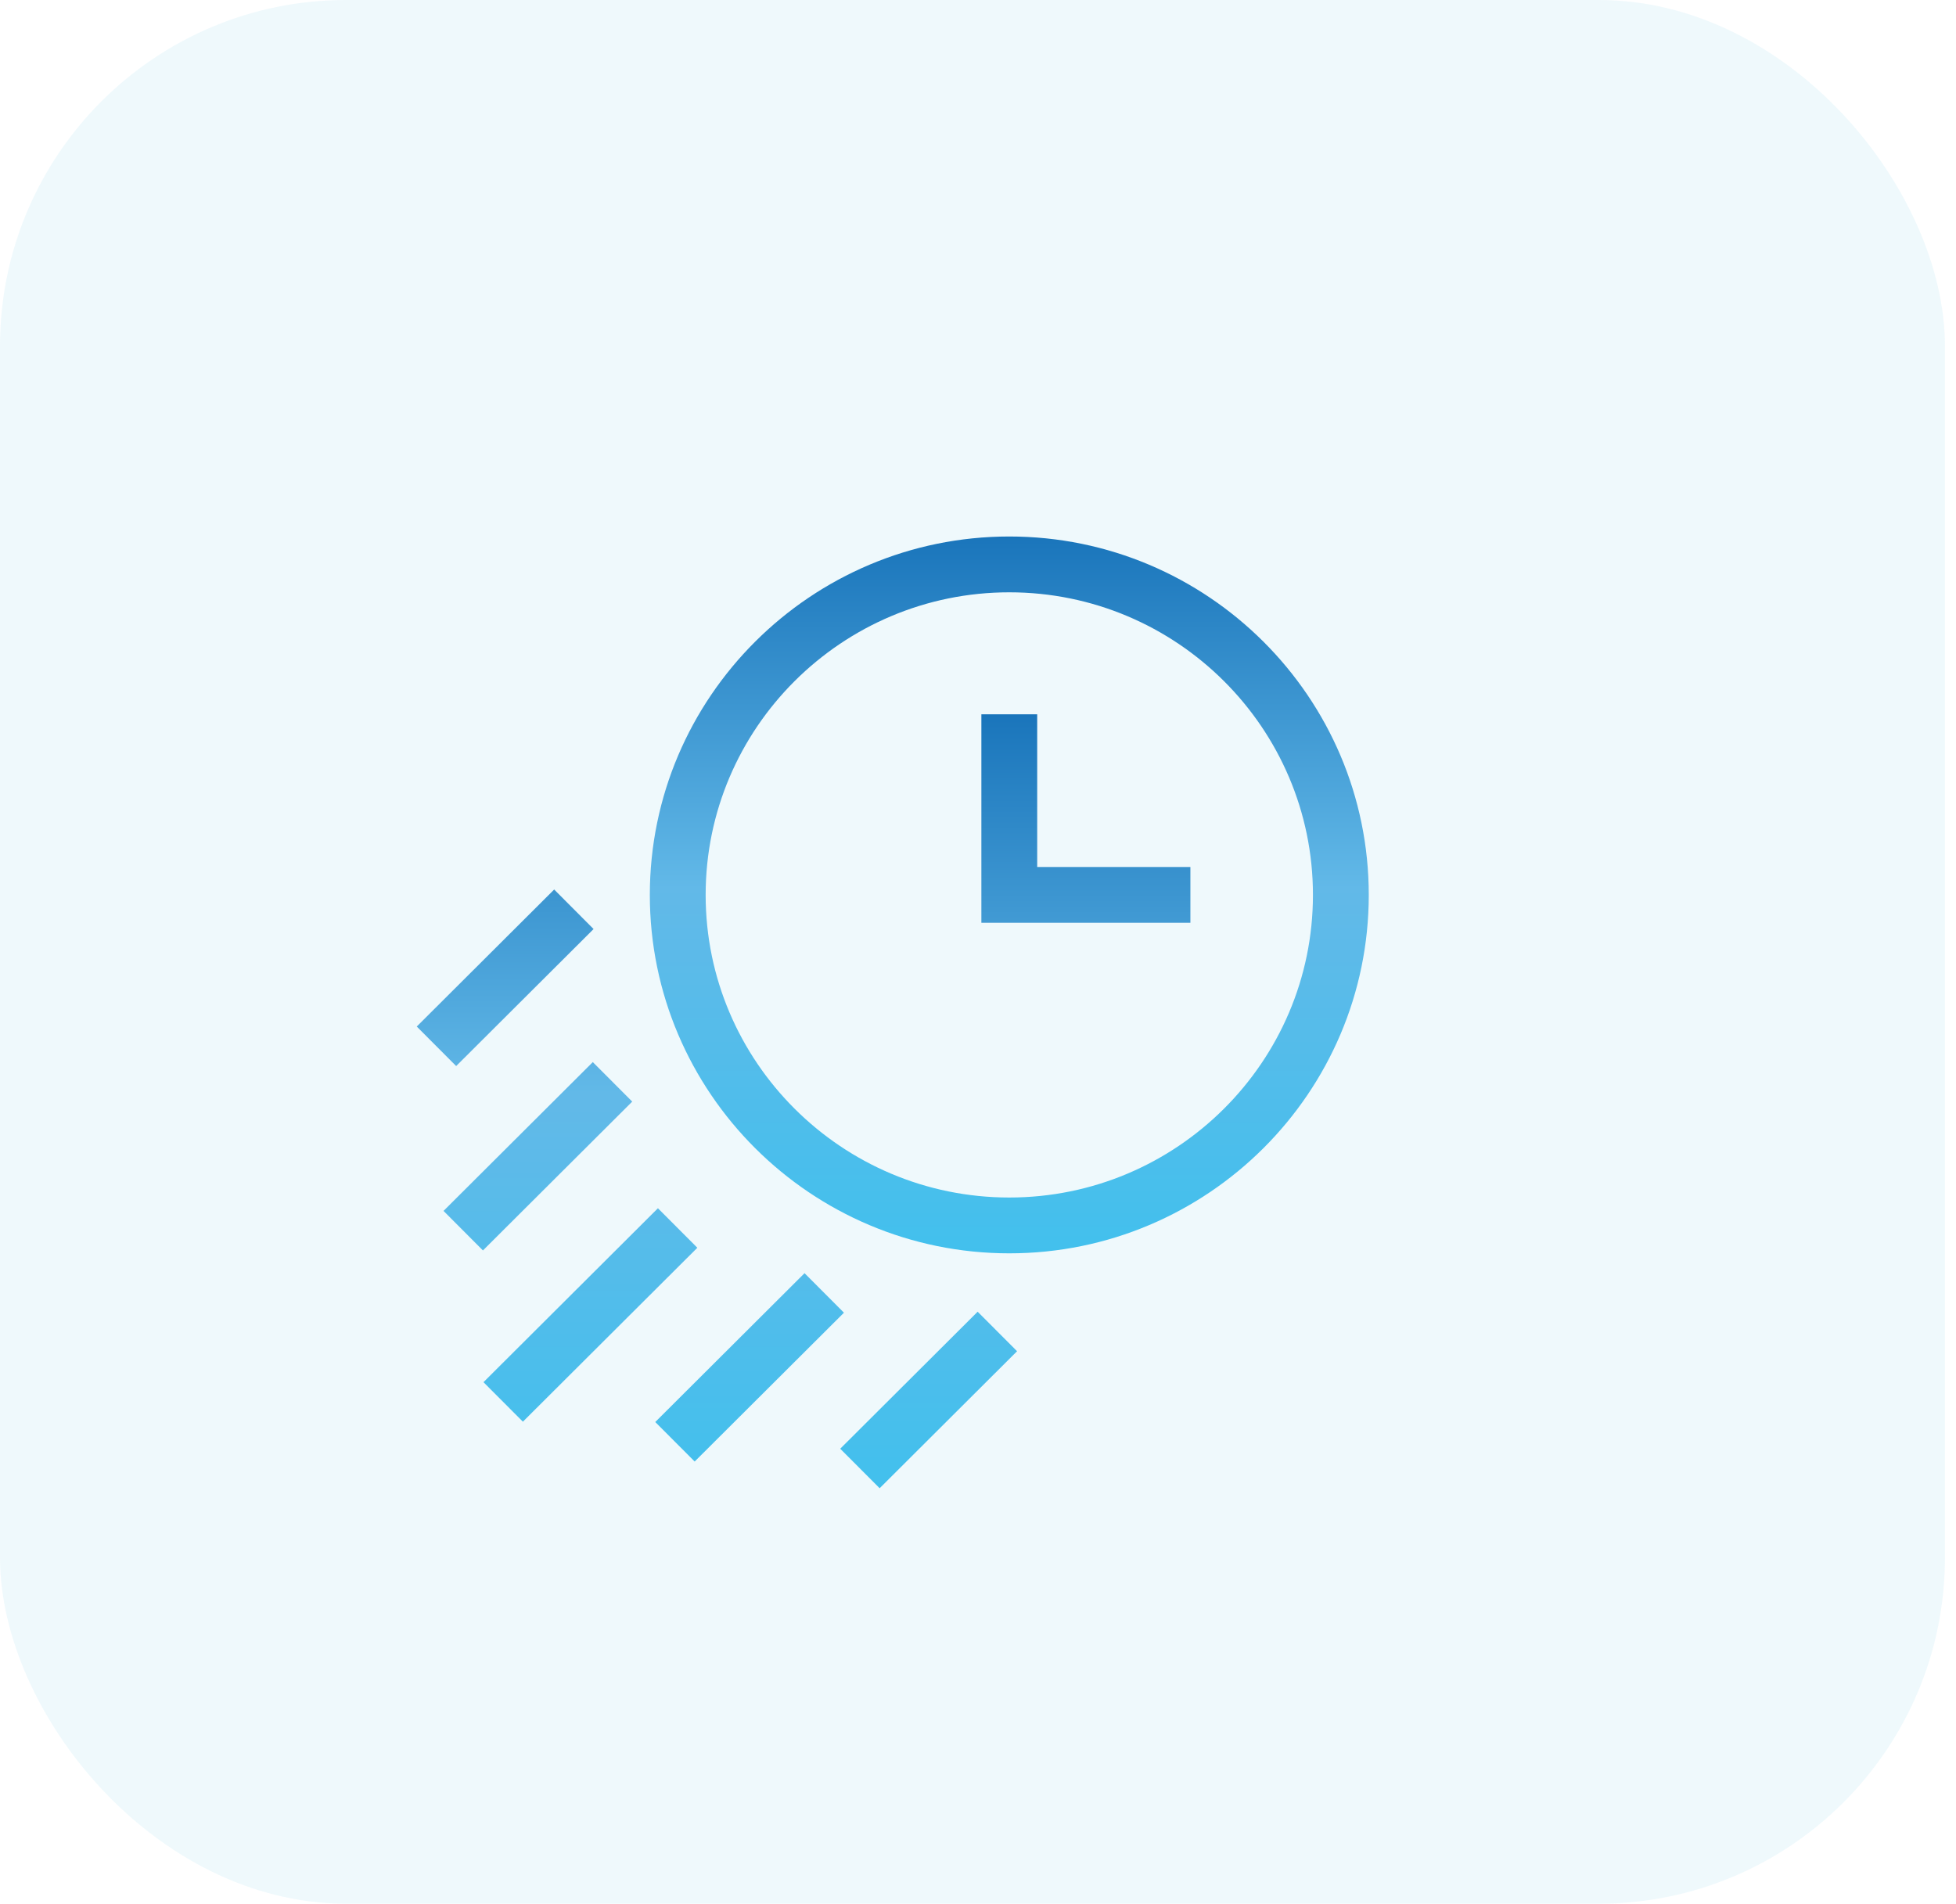
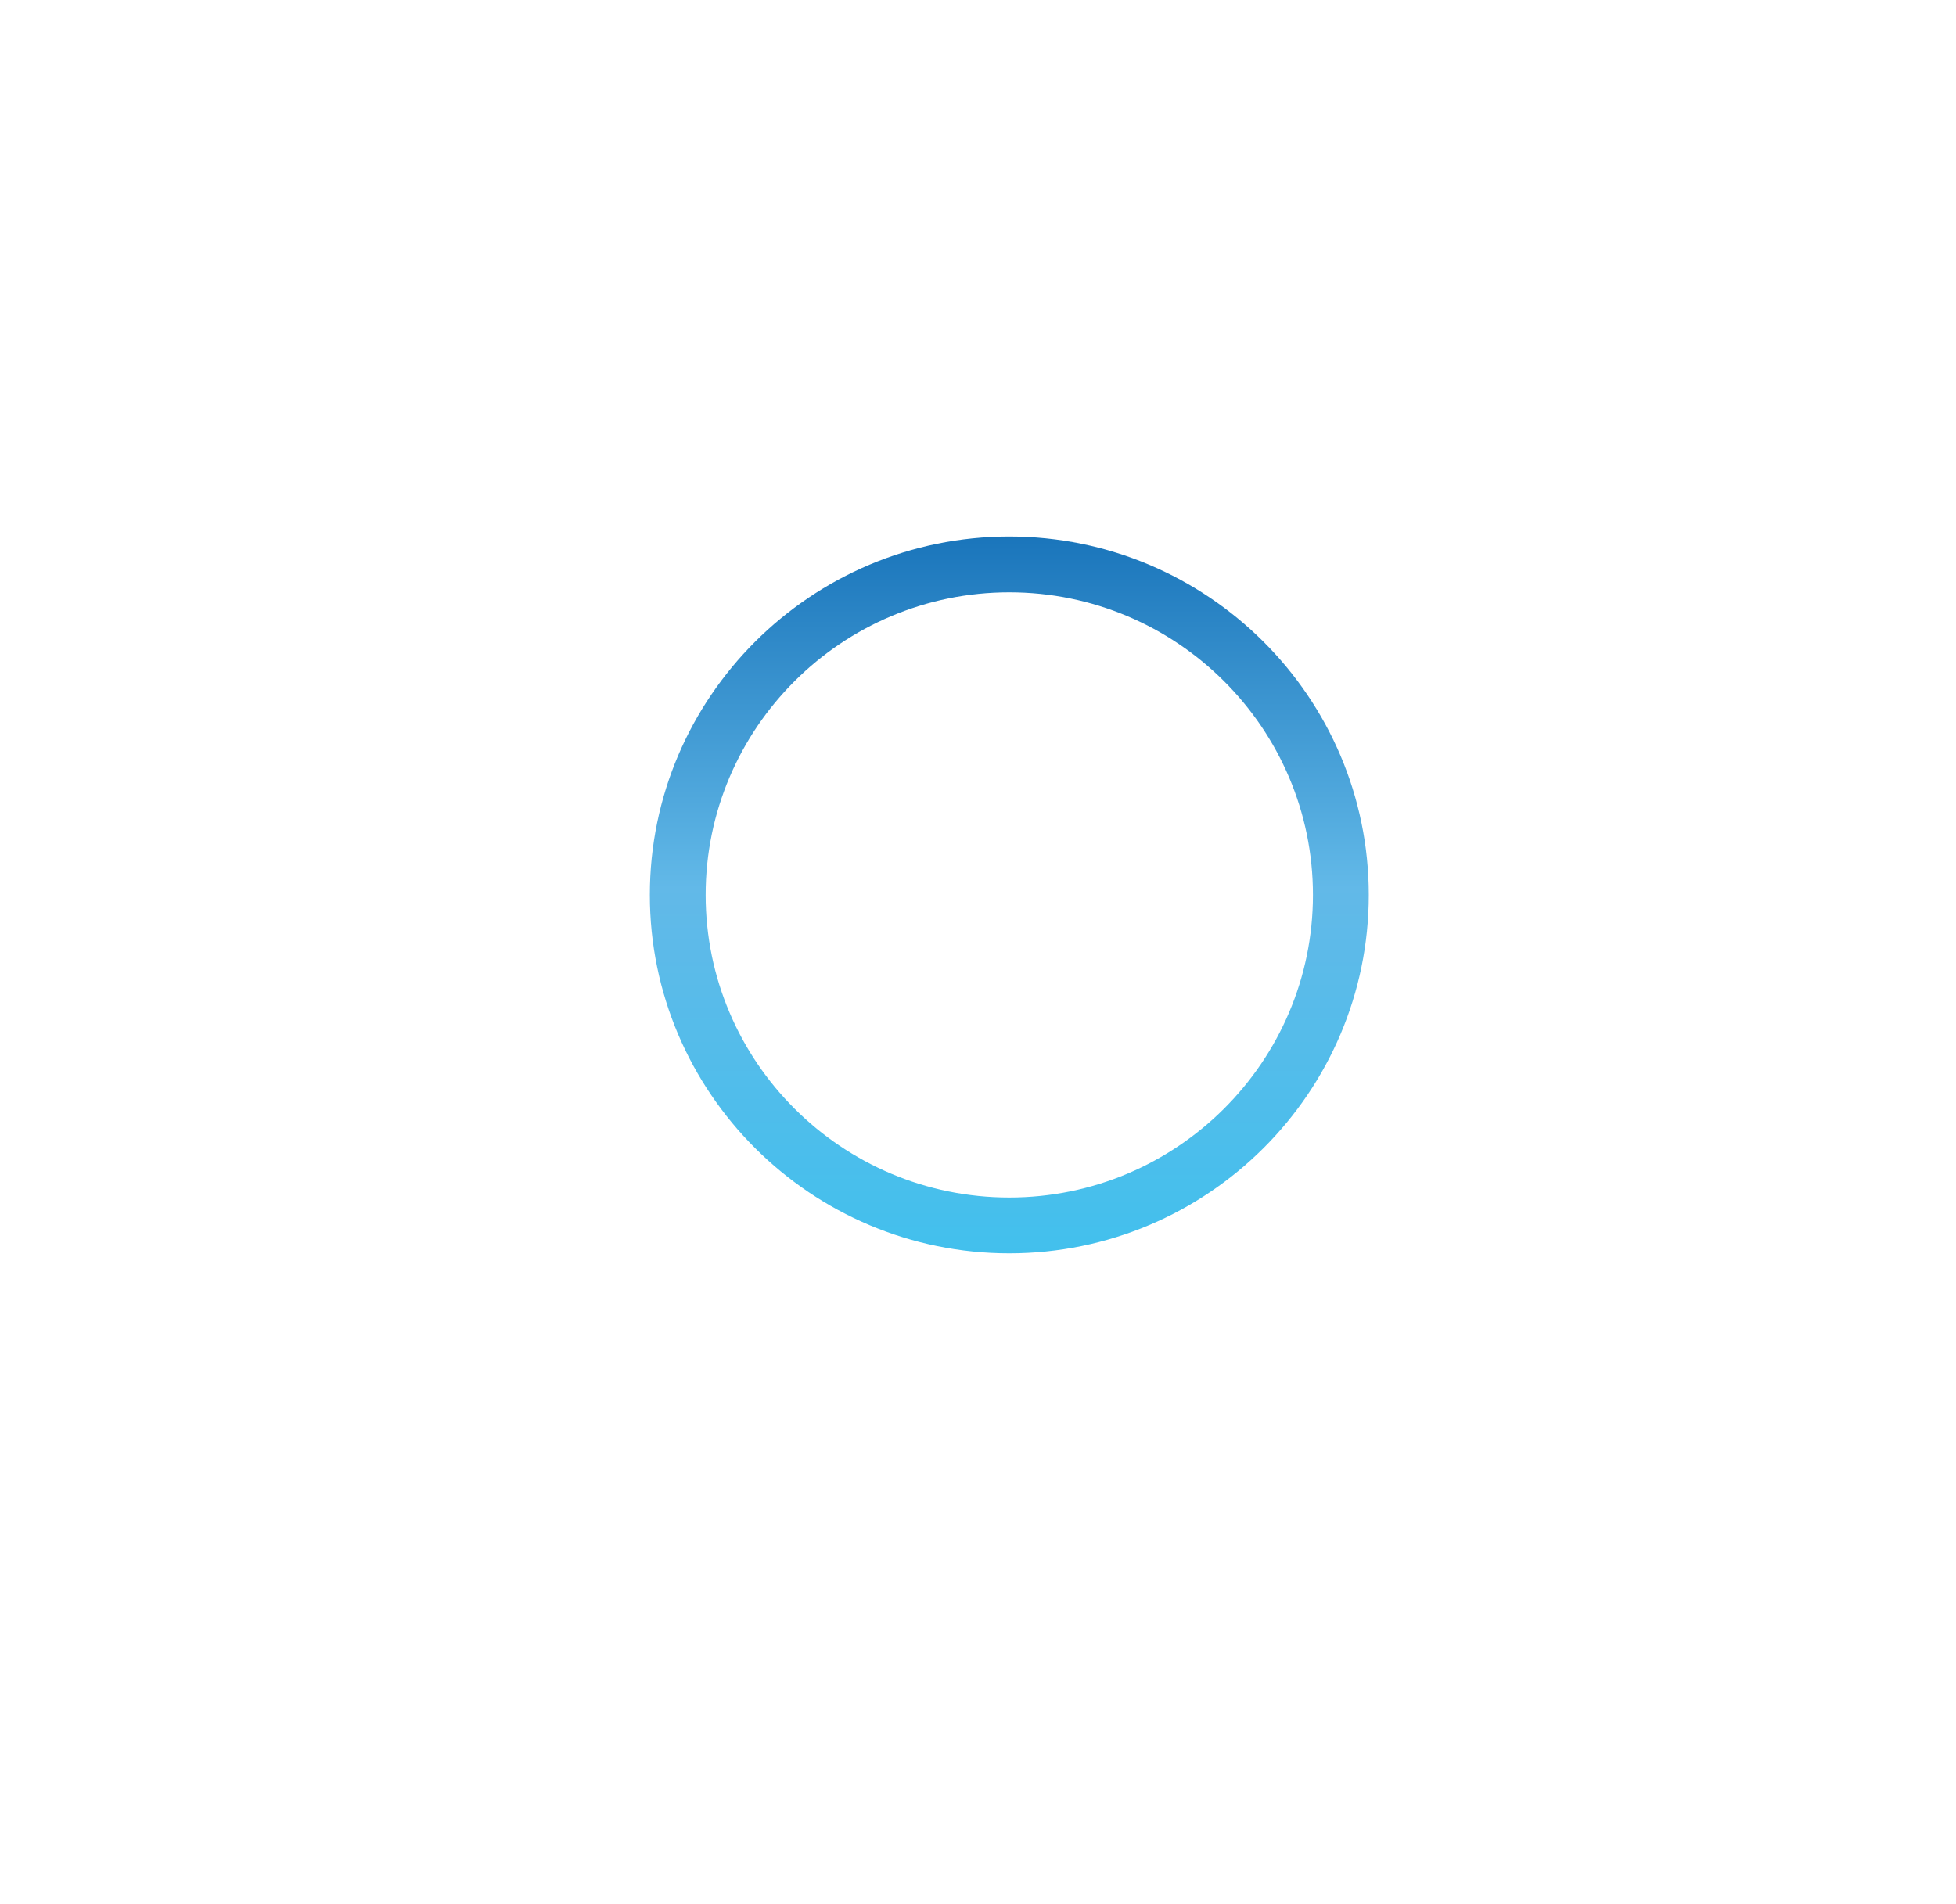
<svg xmlns="http://www.w3.org/2000/svg" width="113" height="110" viewBox="0 0 113 110" fill="none">
-   <rect width="112.362" height="110" rx="20" fill="#62BEE0" fill-opacity="0.1" />
  <g clip-path="url(#clip0_512_2703)">
    <path d="M58.308 31C46.857 31 37.541 40.291 37.541 51.71C37.541 63.13 46.857 72.42 58.308 72.42C69.759 72.42 79.075 63.13 79.075 51.71C79.075 40.291 69.759 31 58.308 31ZM58.308 69.195C48.635 69.195 40.766 61.352 40.766 51.71C40.766 42.069 48.635 34.225 58.308 34.225C67.981 34.225 75.85 42.069 75.85 51.71C75.85 61.351 67.98 69.195 58.308 69.195Z" fill="url(#paint0_linear_512_2703)" />
-     <path d="M59.92 41.273H56.695V53.322H68.77V50.097H59.92V41.273ZM25.623 69.969L34.247 61.37L36.524 63.653L27.9 72.253L25.623 69.969ZM24.076 59.315L32.015 51.398L34.292 53.682L26.353 61.599L24.076 59.315ZM48.541 83.71L56.48 75.793L58.757 78.076L50.818 85.993L48.541 83.71ZM27.931 79.865L38.009 69.815L40.286 72.098L30.208 82.148L27.931 79.865ZM37.855 82.167L46.479 73.567L48.756 75.85L40.132 84.45L37.855 82.167Z" fill="url(#paint1_linear_512_2703)" />
  </g>
  <defs>
    <linearGradient id="paint0_linear_512_2703" x1="58.308" y1="31" x2="58.308" y2="72.42" gradientUnits="userSpaceOnUse">
      <stop stop-color="#1A75BB" />
      <stop offset="0.49" stop-color="#62B9E8" />
      <stop offset="1" stop-color="#42C0ED" />
    </linearGradient>
    <linearGradient id="paint1_linear_512_2703" x1="46.423" y1="41.273" x2="46.423" y2="85.993" gradientUnits="userSpaceOnUse">
      <stop stop-color="#1A75BB" />
      <stop offset="0.49" stop-color="#62B9E8" />
      <stop offset="1" stop-color="#42C0ED" />
    </linearGradient>
    <clipPath id="clip0_512_2703">
      <rect width="55" height="55" fill="white" transform="translate(24.076 31)" />
    </clipPath>
  </defs>
</svg>